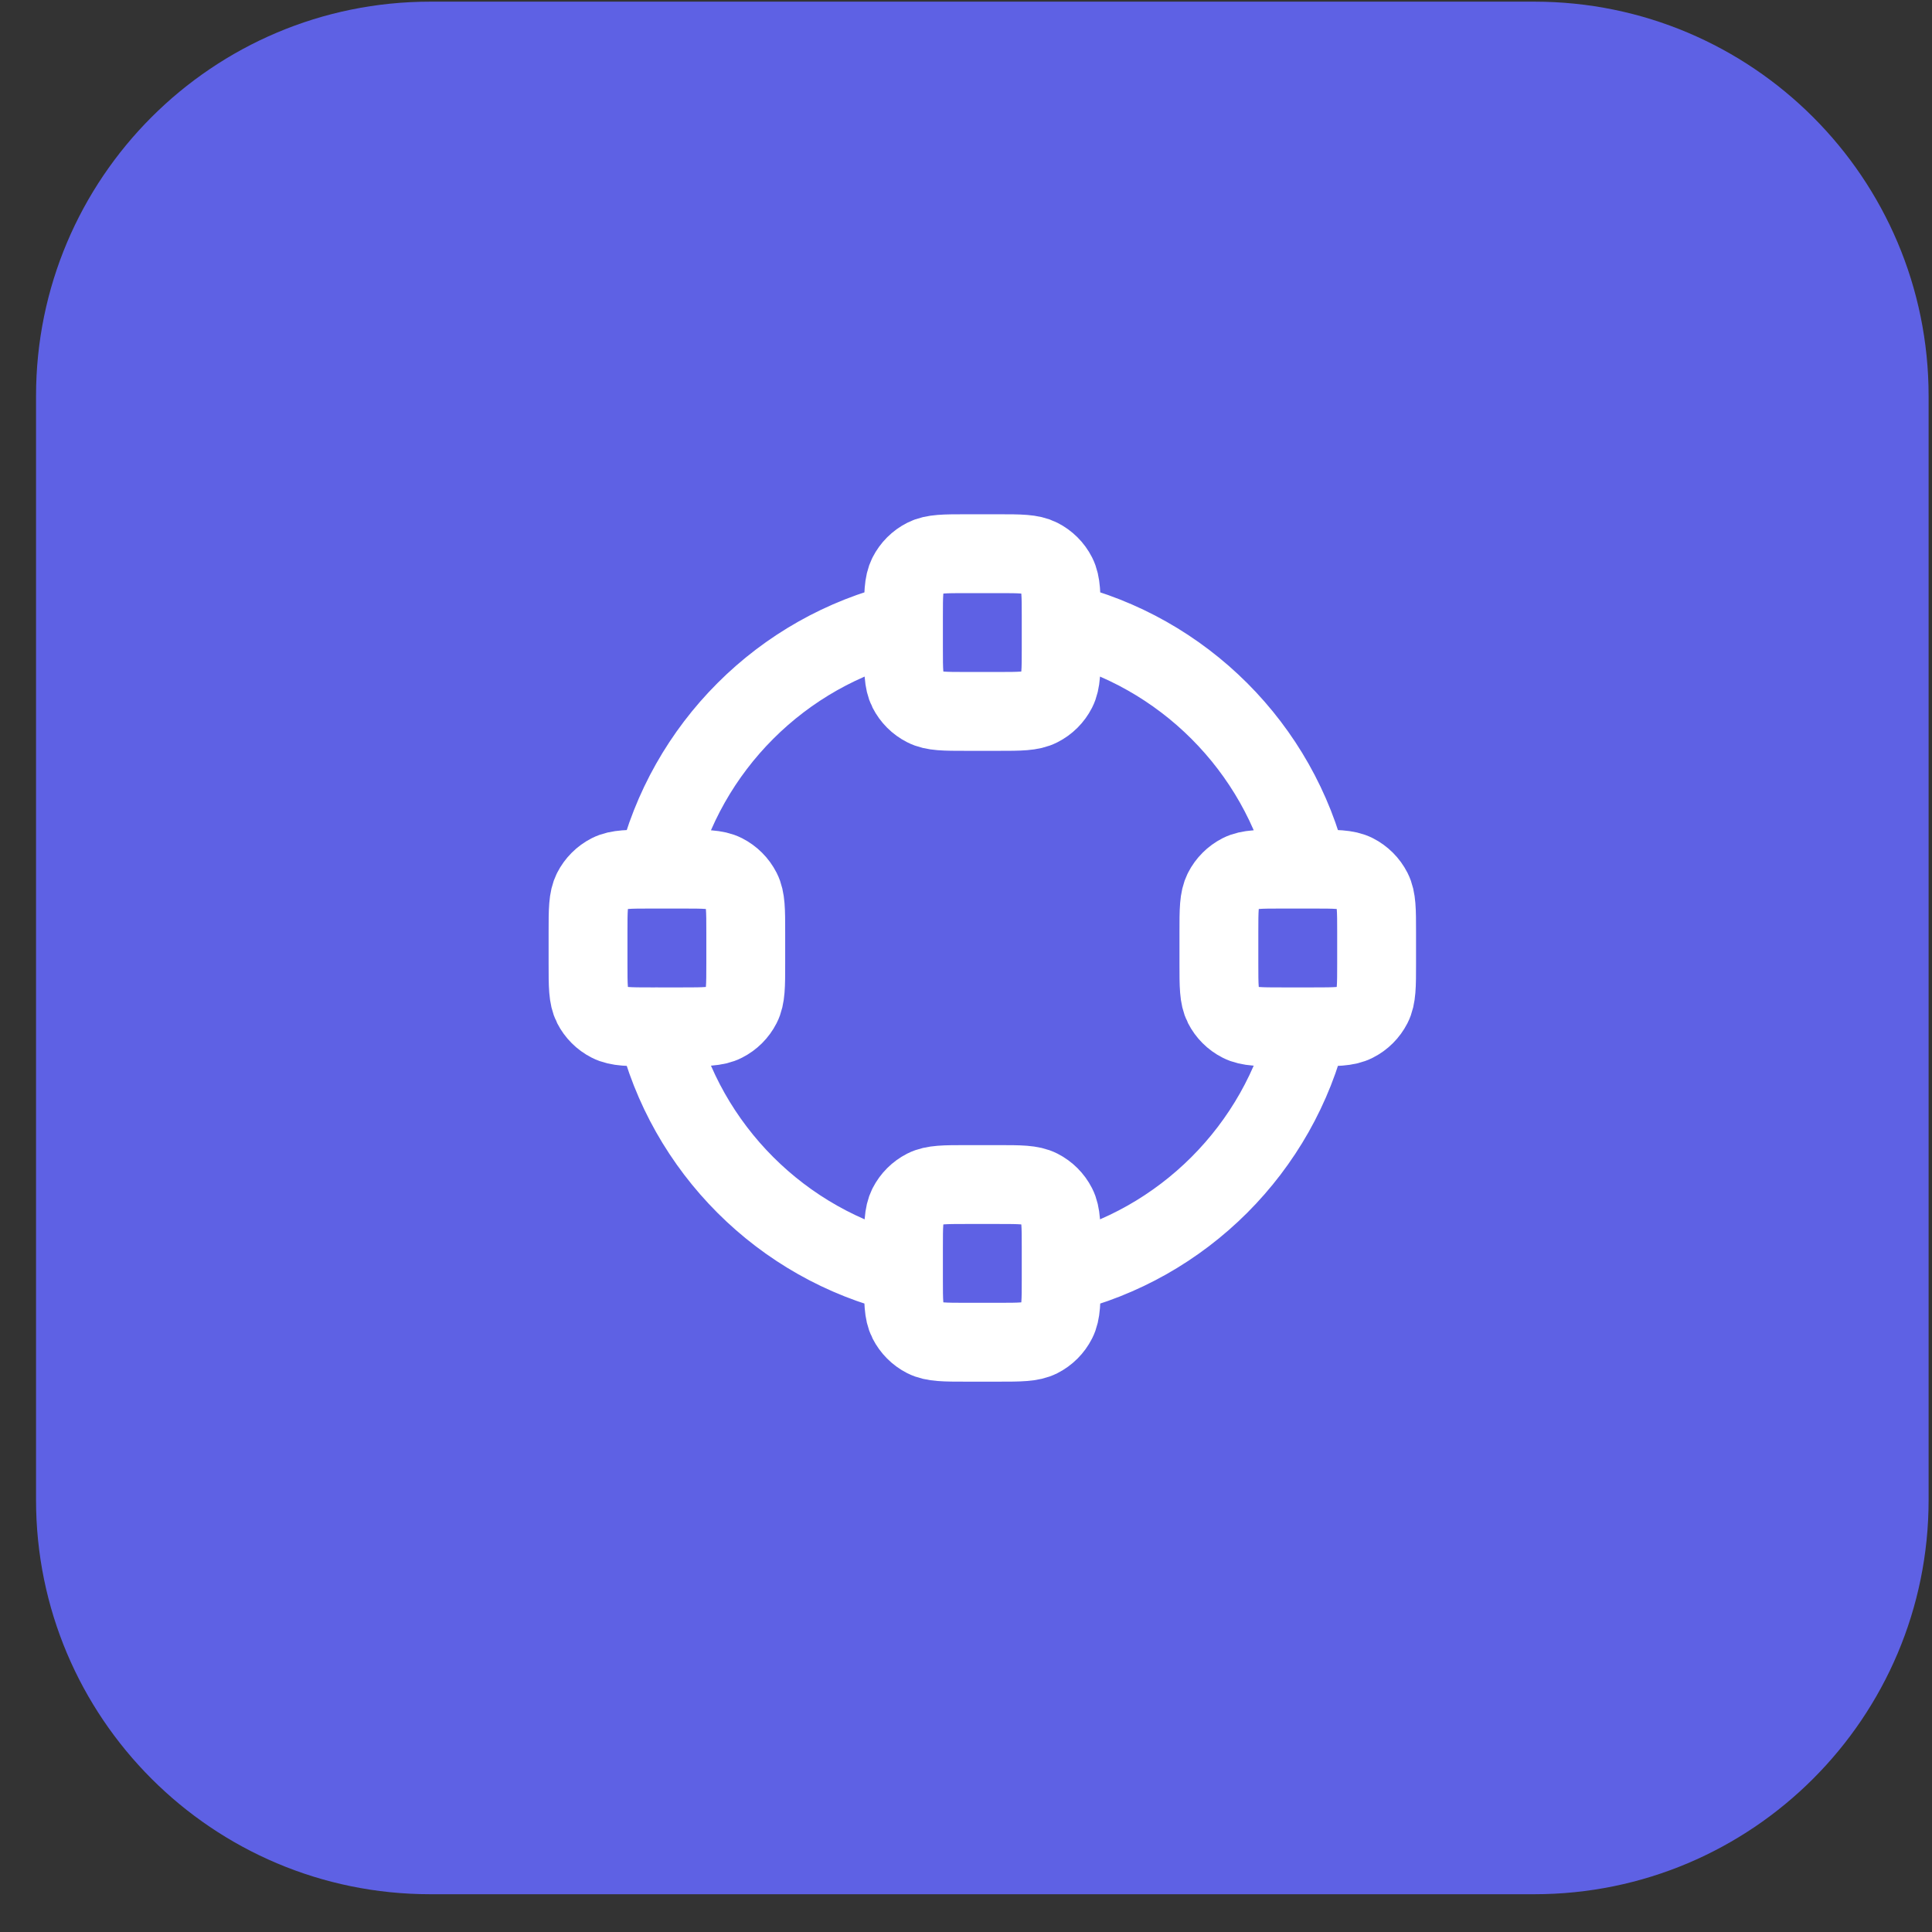
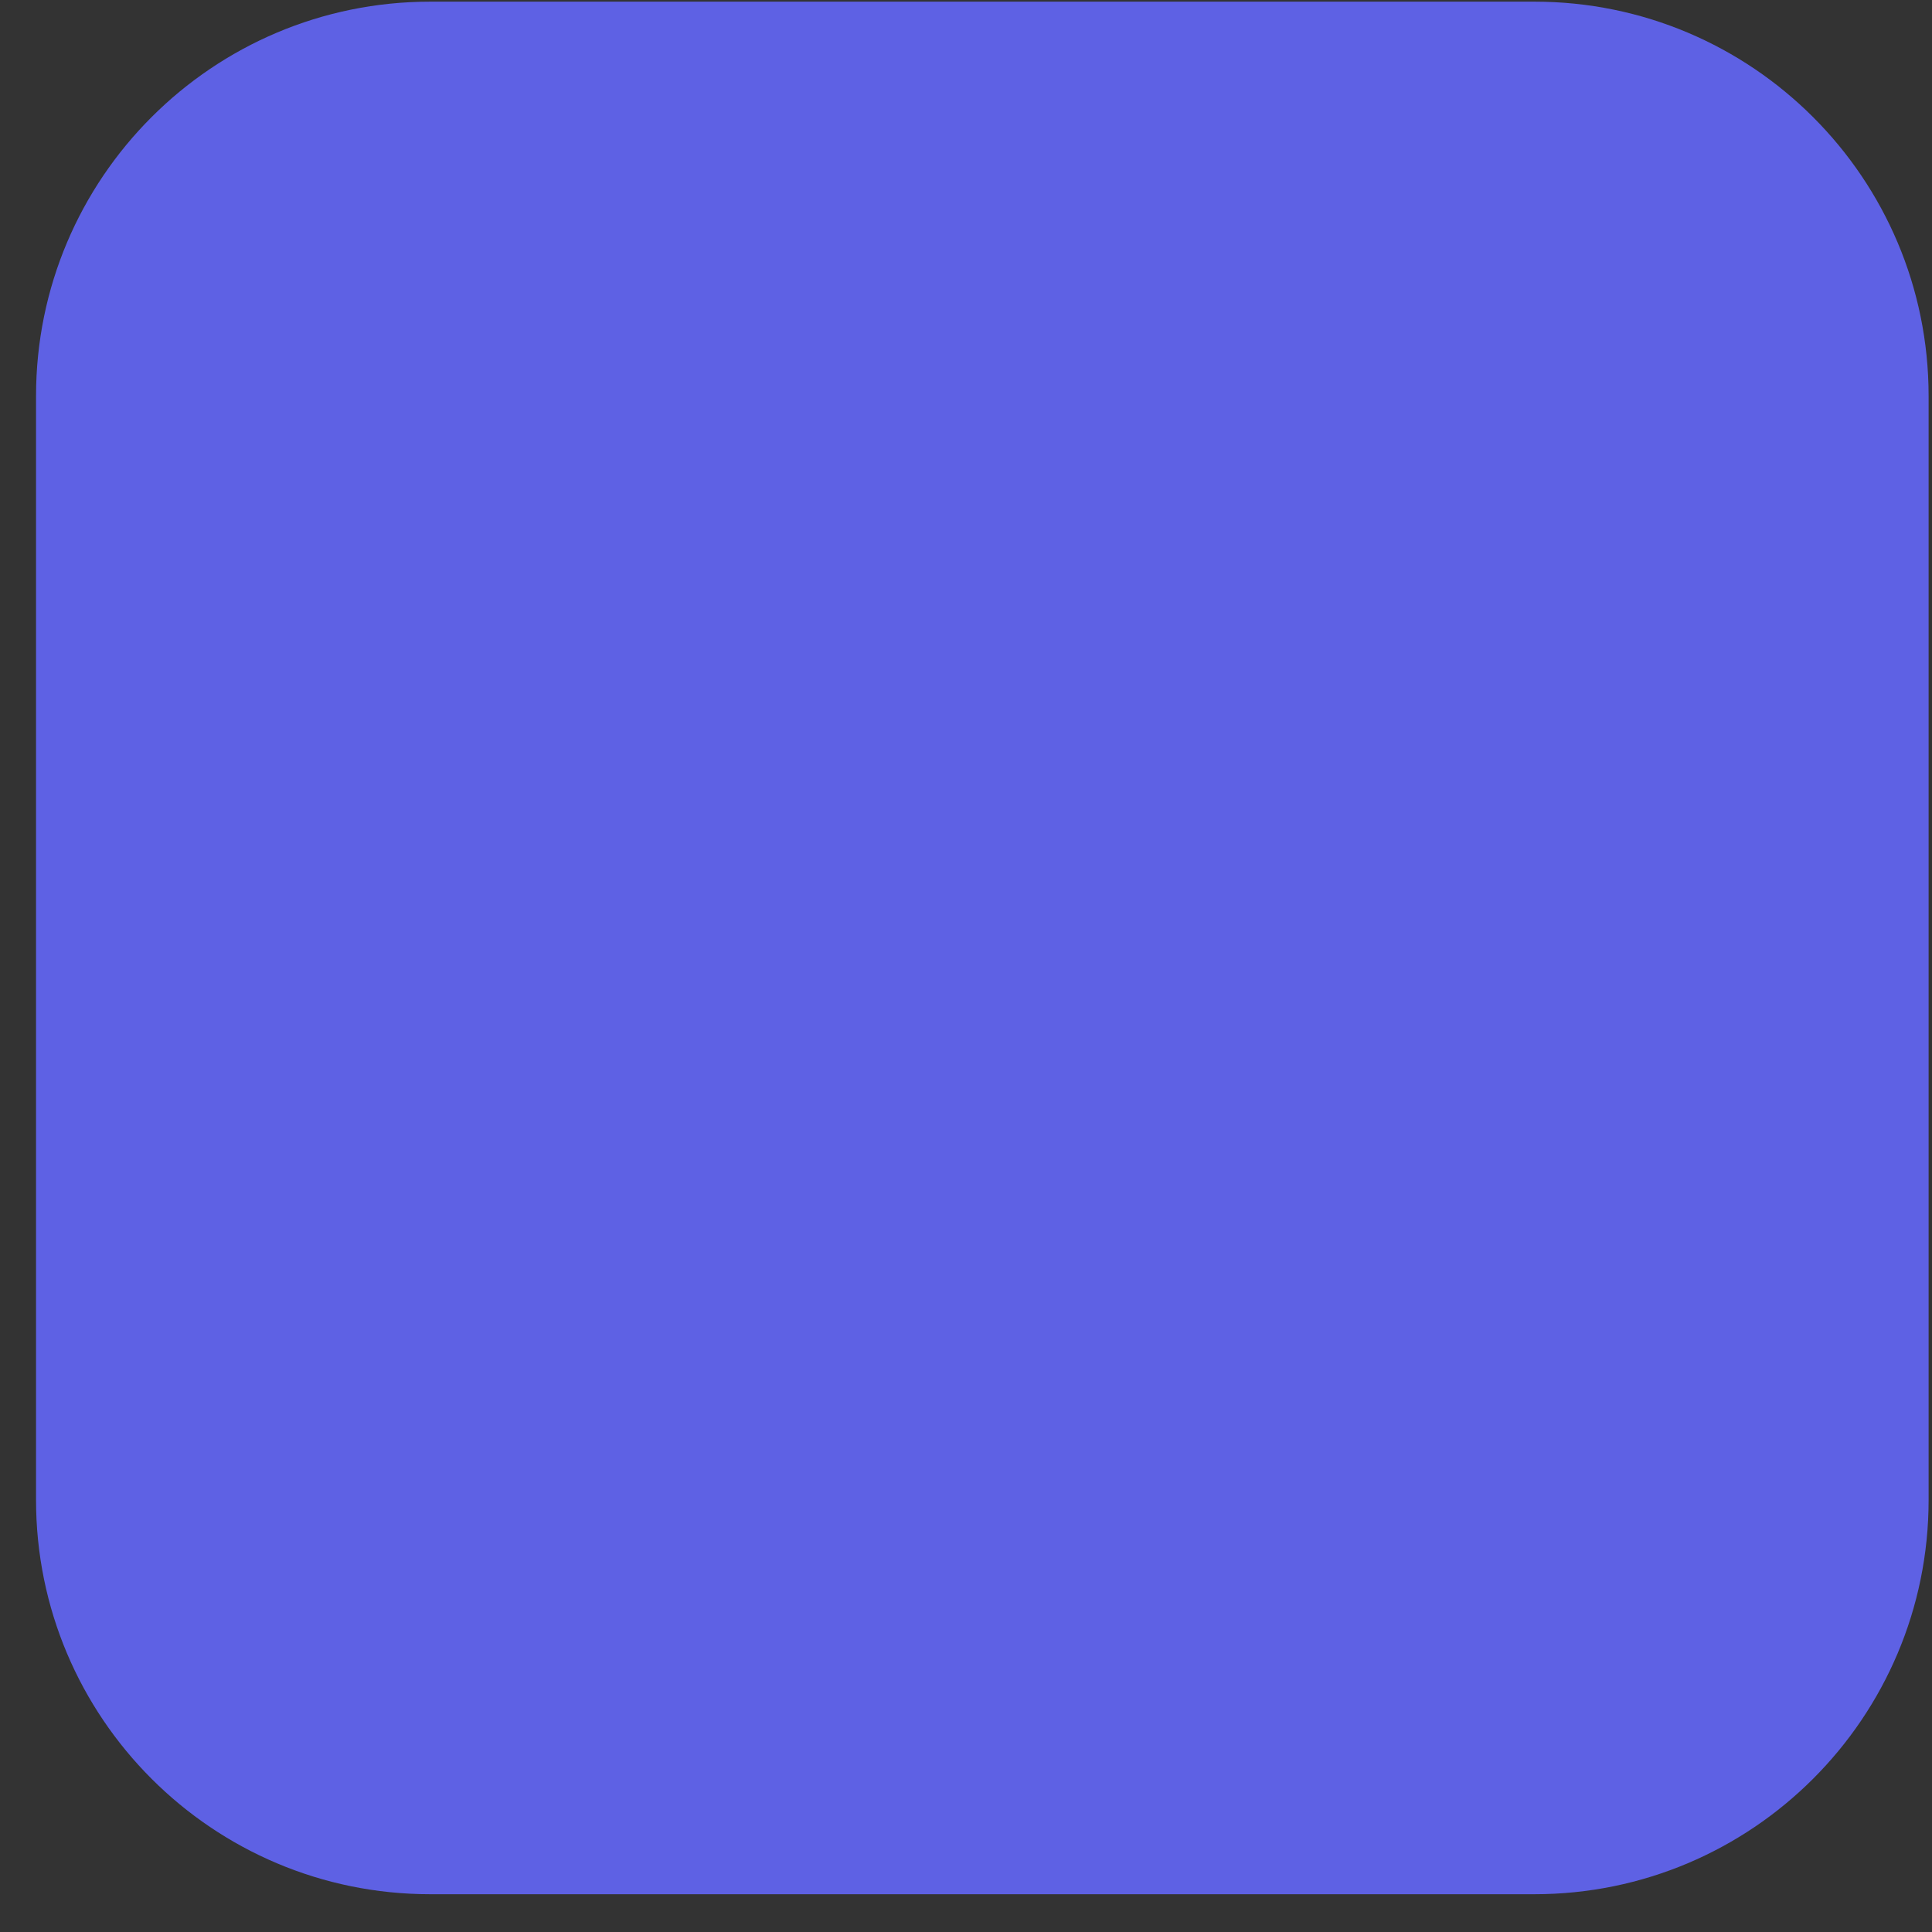
<svg xmlns="http://www.w3.org/2000/svg" width="49" height="49" viewBox="0 0 49 49" fill="none">
  <rect x="0" y="0" width="49" height="49" fill="#333333" stroke="none" />
  <path d="M0.914 10.043C0.914 4.52 5.391 0.042 10.914 0.042H38.914C44.437 0.042 48.914 4.52 48.914 10.043V38.042C48.914 43.565 44.437 48.042 38.914 48.042H10.914C5.391 48.042 0.914 43.565 0.914 38.042V10.043Z" fill="#5E61E4" />
-   <path d="M22.914 32.306C19.826 31.561 17.395 29.13 16.651 26.042M33.178 26.043C32.433 29.13 30.002 31.561 26.915 32.306M26.914 15.779C30.002 16.524 32.433 18.954 33.178 22.042M16.651 22.043C17.396 18.954 19.826 16.524 22.914 15.779M16.514 26.043H17.314C17.874 26.043 18.154 26.043 18.368 25.933C18.556 25.838 18.709 25.685 18.805 25.497C18.914 25.283 18.914 25.003 18.914 24.442V23.642C18.914 23.082 18.914 22.802 18.805 22.588C18.709 22.4 18.556 22.247 18.368 22.151C18.154 22.043 17.874 22.043 17.314 22.043H16.514C15.954 22.043 15.674 22.043 15.46 22.151C15.272 22.247 15.119 22.4 15.023 22.588C14.914 22.802 14.914 23.082 14.914 23.642V24.442C14.914 25.003 14.914 25.283 15.023 25.497C15.119 25.685 15.272 25.838 15.46 25.933C15.674 26.043 15.954 26.043 16.514 26.043ZM32.514 26.043H33.314C33.874 26.043 34.154 26.043 34.368 25.933C34.556 25.838 34.709 25.685 34.805 25.497C34.914 25.283 34.914 25.003 34.914 24.442V23.642C34.914 23.082 34.914 22.802 34.805 22.588C34.709 22.4 34.556 22.247 34.368 22.151C34.154 22.043 33.874 22.043 33.314 22.043H32.514C31.954 22.043 31.674 22.043 31.46 22.151C31.272 22.247 31.119 22.4 31.023 22.588C30.914 22.802 30.914 23.082 30.914 23.642V24.442C30.914 25.003 30.914 25.283 31.023 25.497C31.119 25.685 31.272 25.838 31.46 25.933C31.674 26.043 31.954 26.043 32.514 26.043ZM24.514 18.043H25.314C25.874 18.043 26.154 18.043 26.368 17.933C26.556 17.838 26.709 17.685 26.805 17.497C26.914 17.283 26.914 17.003 26.914 16.442V15.643C26.914 15.082 26.914 14.802 26.805 14.588C26.709 14.4 26.556 14.247 26.368 14.152C26.154 14.043 25.874 14.043 25.314 14.043H24.514C23.954 14.043 23.674 14.043 23.46 14.152C23.272 14.247 23.119 14.4 23.023 14.588C22.914 14.802 22.914 15.082 22.914 15.643V16.442C22.914 17.003 22.914 17.283 23.023 17.497C23.119 17.685 23.272 17.838 23.46 17.933C23.674 18.043 23.954 18.043 24.514 18.043ZM24.514 34.042H25.314C25.874 34.042 26.154 34.042 26.368 33.934C26.556 33.838 26.709 33.685 26.805 33.496C26.914 33.283 26.914 33.002 26.914 32.443V31.642C26.914 31.082 26.914 30.802 26.805 30.588C26.709 30.4 26.556 30.247 26.368 30.151C26.154 30.043 25.874 30.043 25.314 30.043H24.514C23.954 30.043 23.674 30.043 23.46 30.151C23.272 30.247 23.119 30.4 23.023 30.588C22.914 30.802 22.914 31.082 22.914 31.642V32.443C22.914 33.002 22.914 33.283 23.023 33.496C23.119 33.685 23.272 33.838 23.46 33.934C23.674 34.042 23.954 34.042 24.514 34.042Z" stroke="white" stroke-width="2" stroke-linecap="round" stroke-linejoin="round" />
</svg>